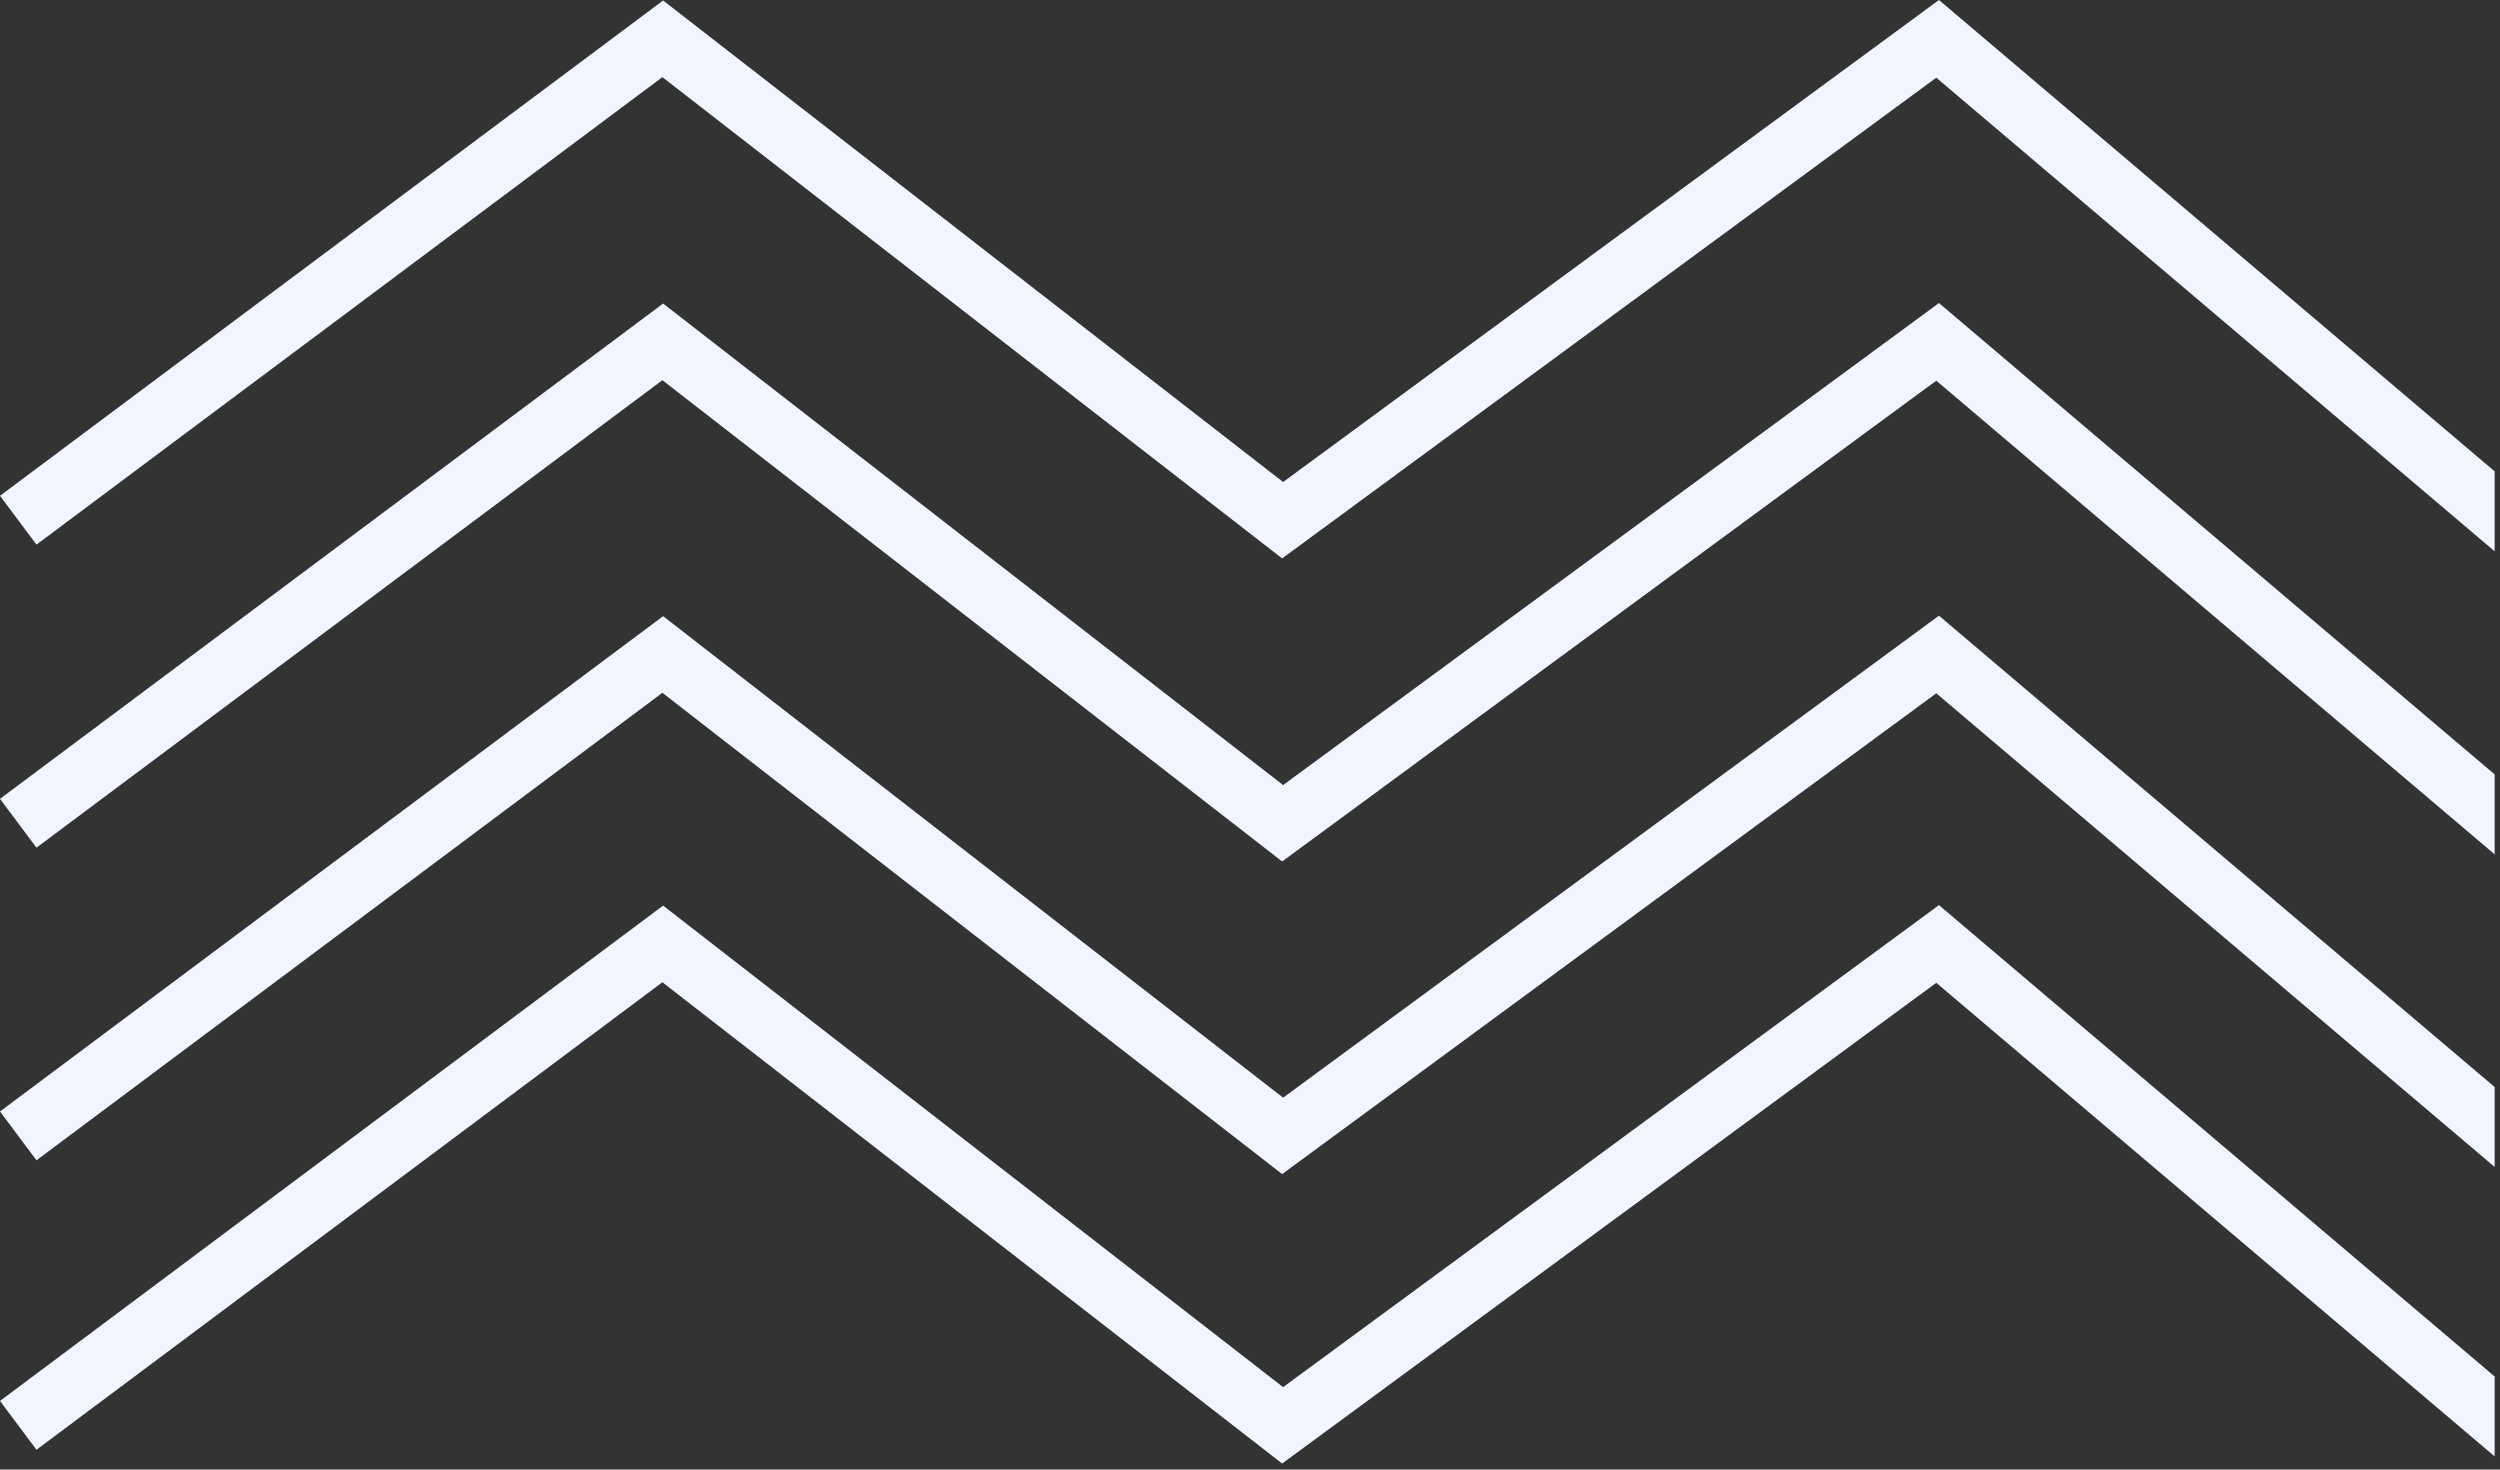
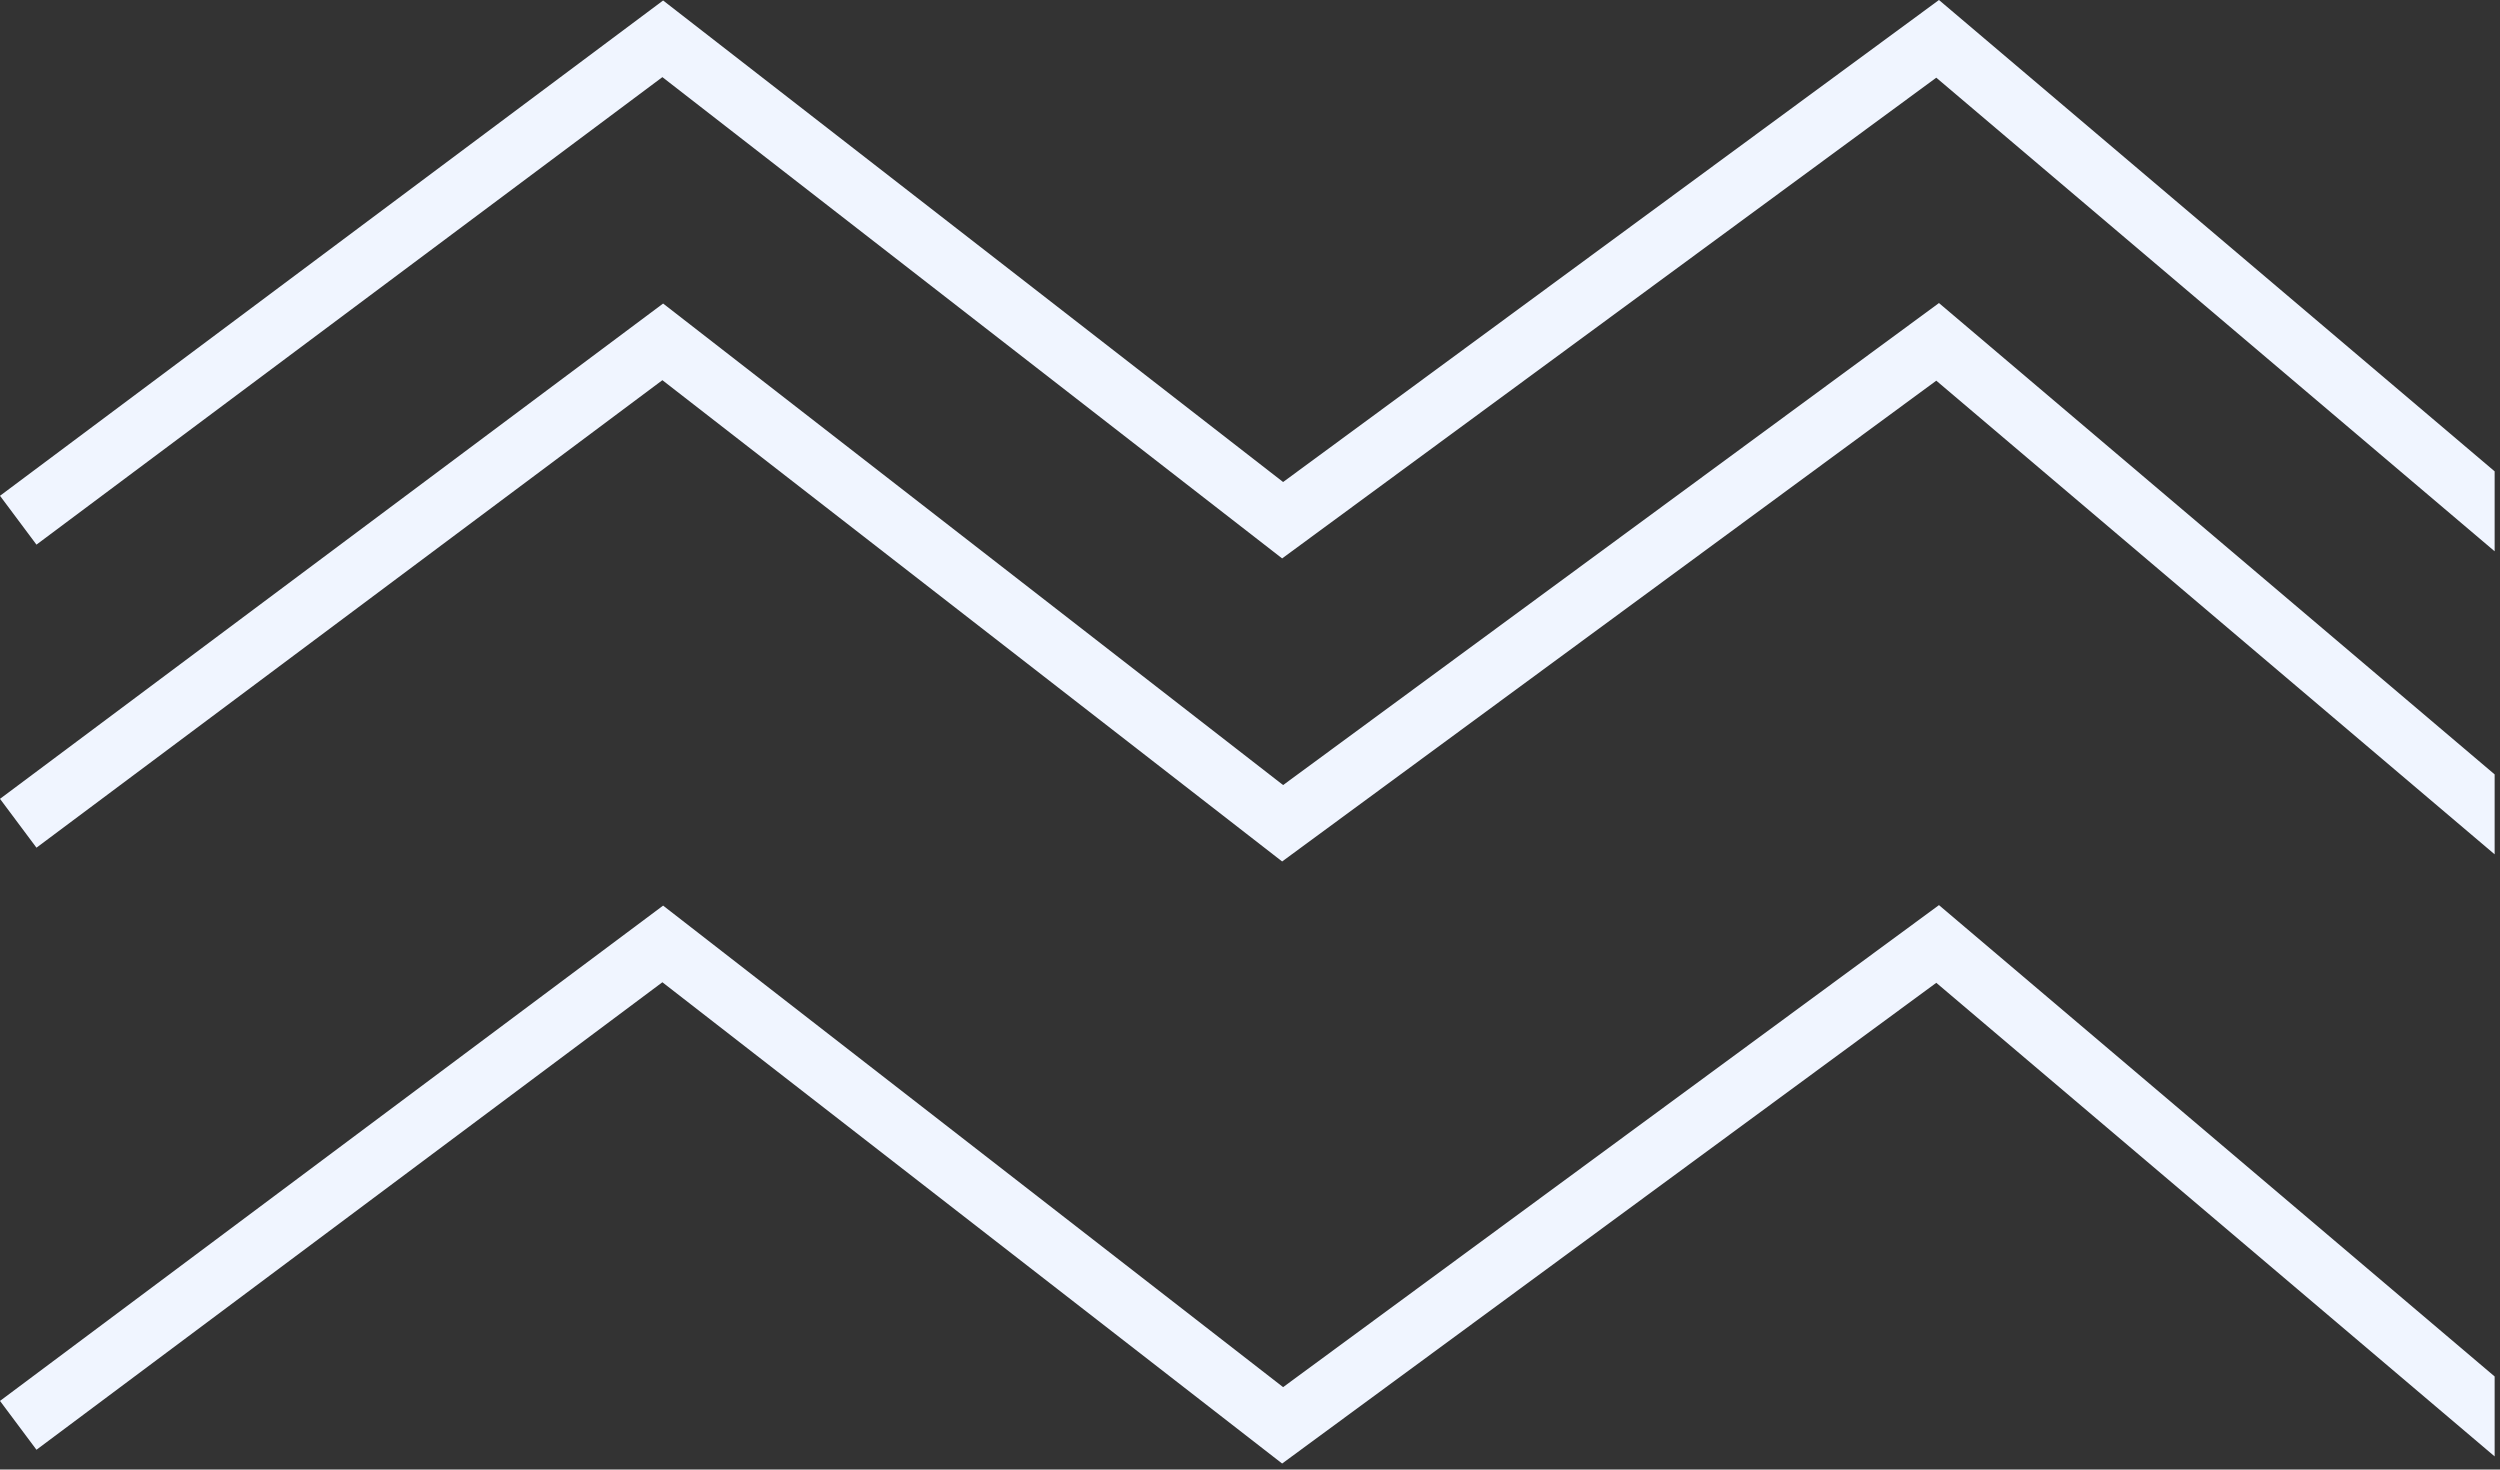
<svg xmlns="http://www.w3.org/2000/svg" width="410" height="241" viewBox="0 0 410 241" fill="none">
  <rect x="0" y="0" width="410" height="241" fill="#333333" stroke="none" />
  <g clip-path="url(#clip0_5_2)">
    <path d="M317.99 0L210.43 79.05L108.75 0.08L0 81.31L5.98 89.32L108.63 12.65L210.27 91.58L317.55 12.74L409.12 90.41V77.3L317.99 0Z" fill="#F0F5FF" />
    <path d="M317.99 49.7L210.43 128.75L108.75 49.78L0 131.01L5.98 139.02L108.63 62.35L210.27 141.28L317.55 62.43L409.12 140.11V127L317.99 49.7Z" fill="#F0F5FF" />
-     <path d="M317.99 100.97L210.43 180.02L108.75 101.05L0 182.28L5.98 190.29L108.63 113.62L210.27 192.55L317.55 113.7L409.12 191.38V178.27L317.99 100.97Z" fill="#F0F5FF" />
    <path d="M317.99 148.44L210.43 227.49L108.75 148.52L0 229.75L5.98 237.76L108.63 161.09L210.27 240.02L317.55 161.18L409.12 238.85V225.74L317.99 148.44Z" fill="#F0F5FF" />
  </g>
  <defs>
    <clipPath id="clip0_5_2">
      <rect width="409.12" height="240.02" fill="white" />
    </clipPath>
  </defs>
</svg>